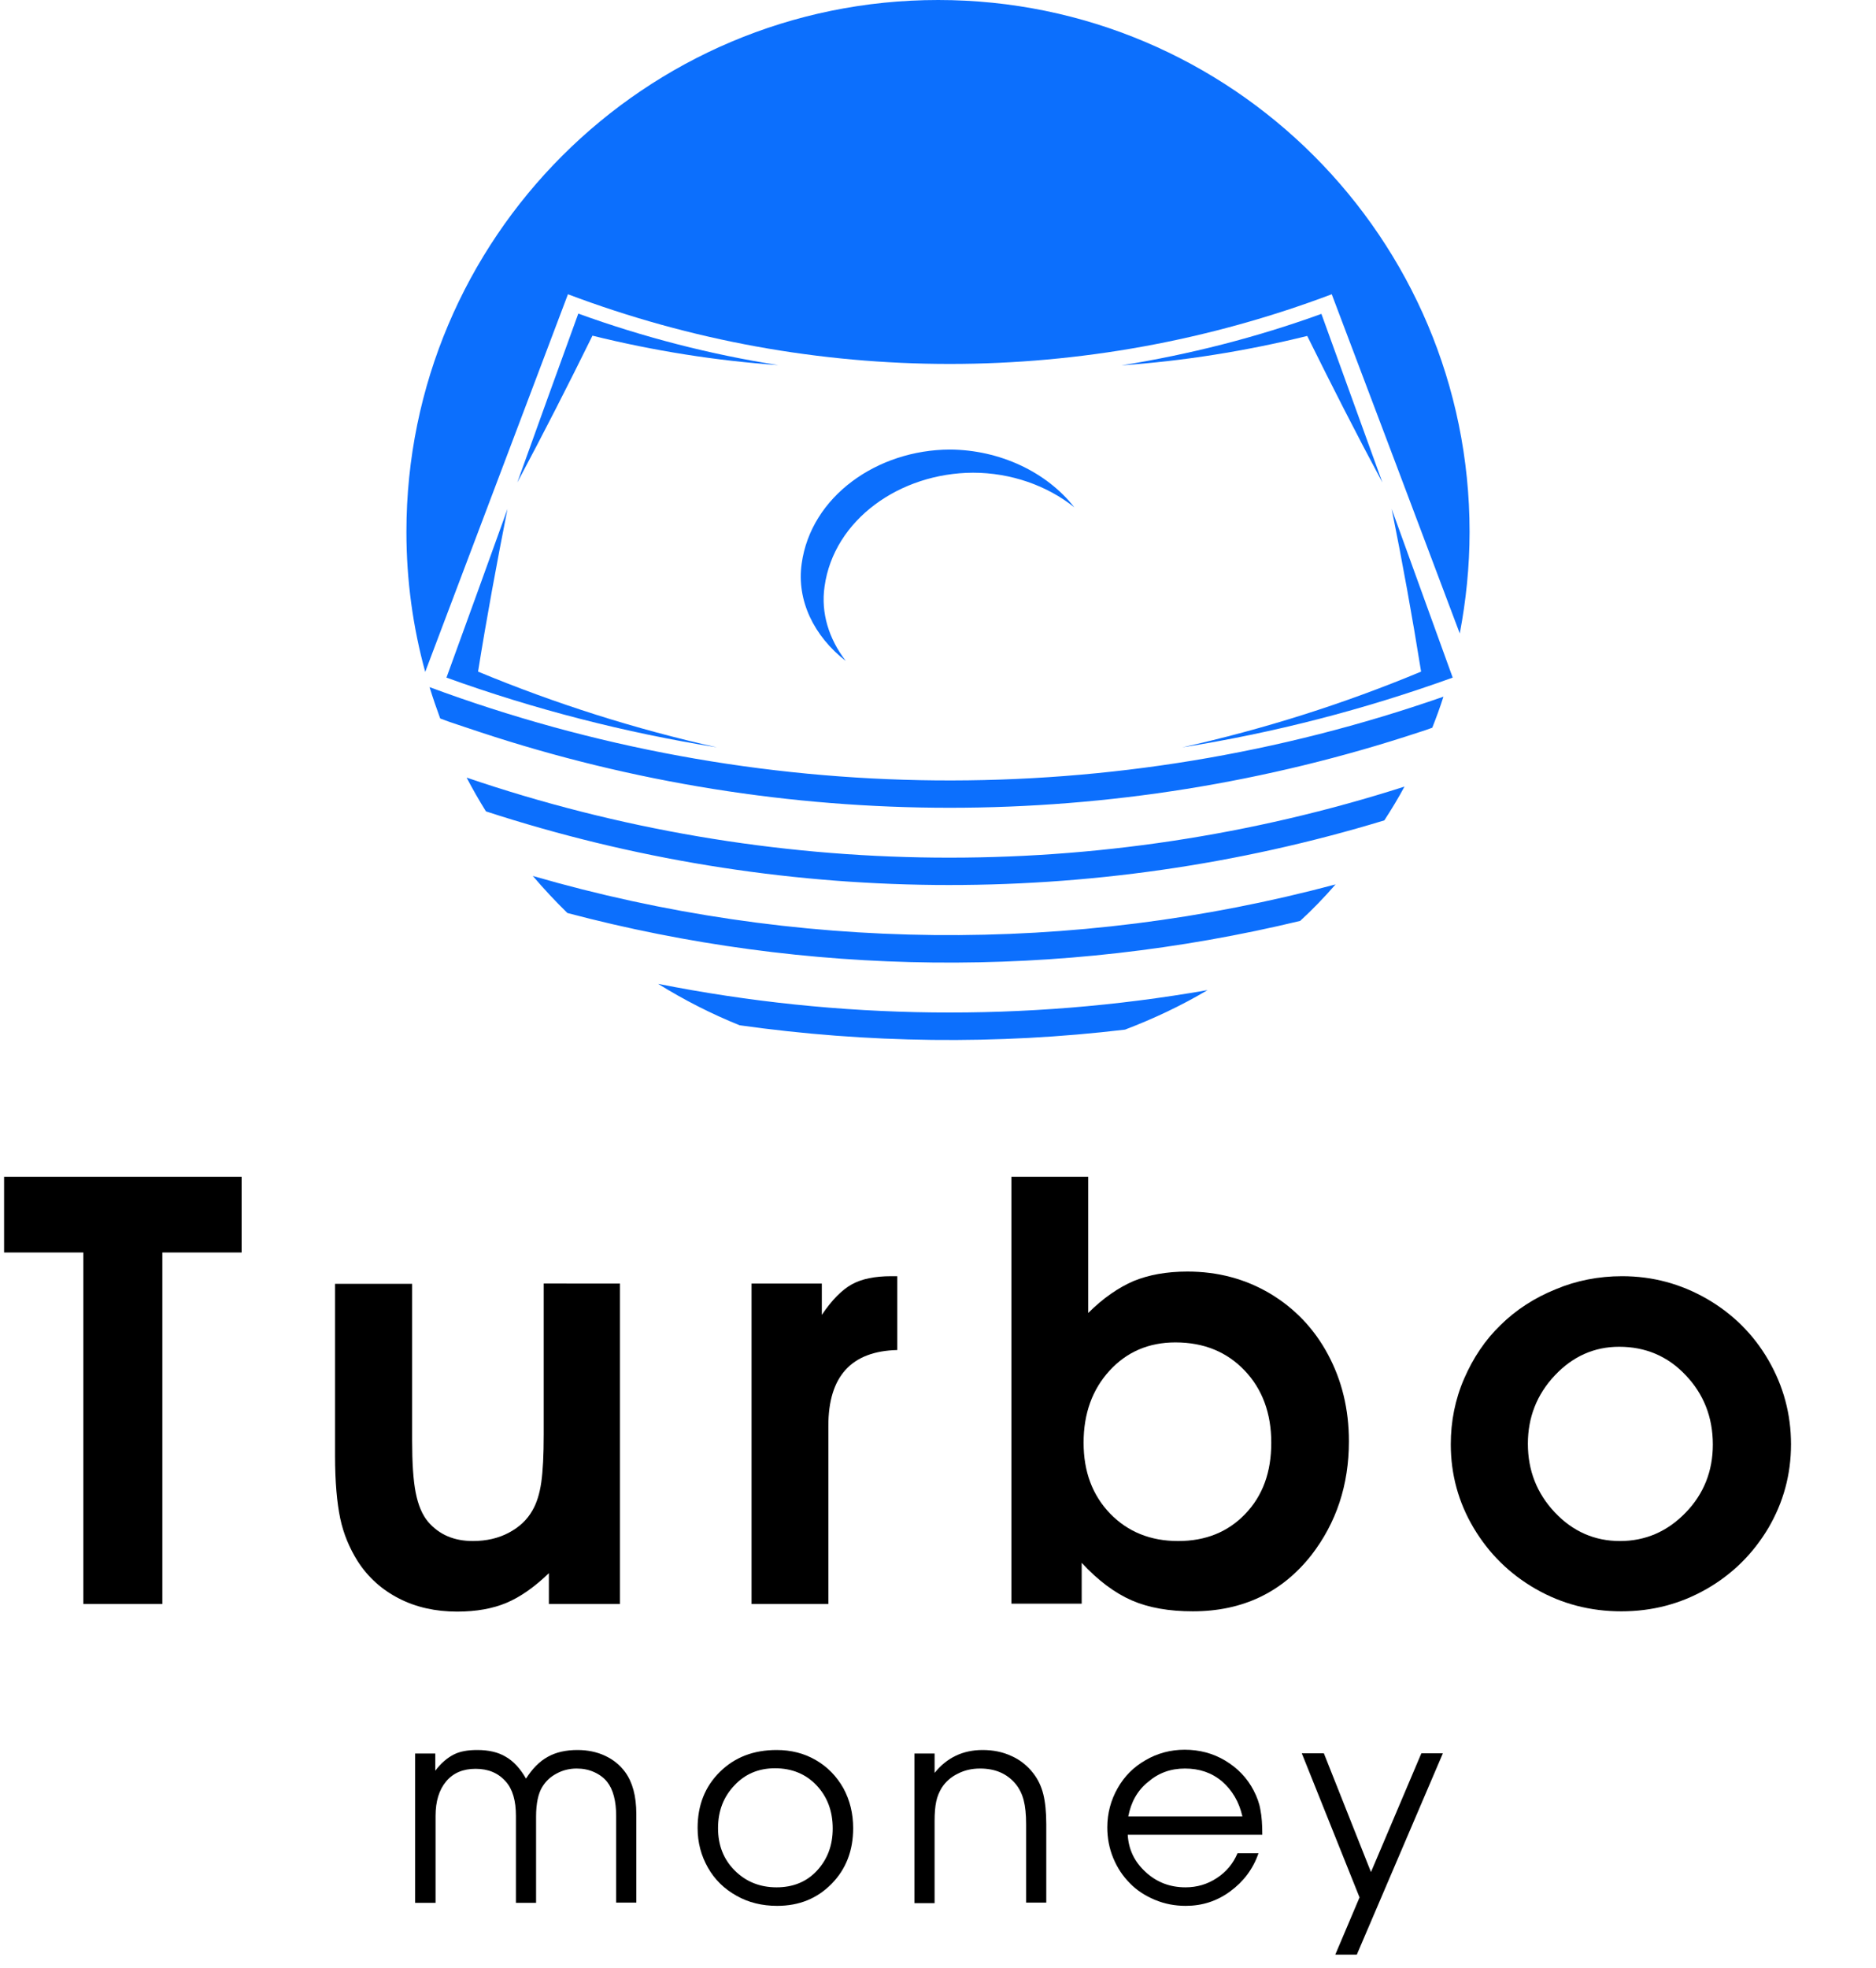
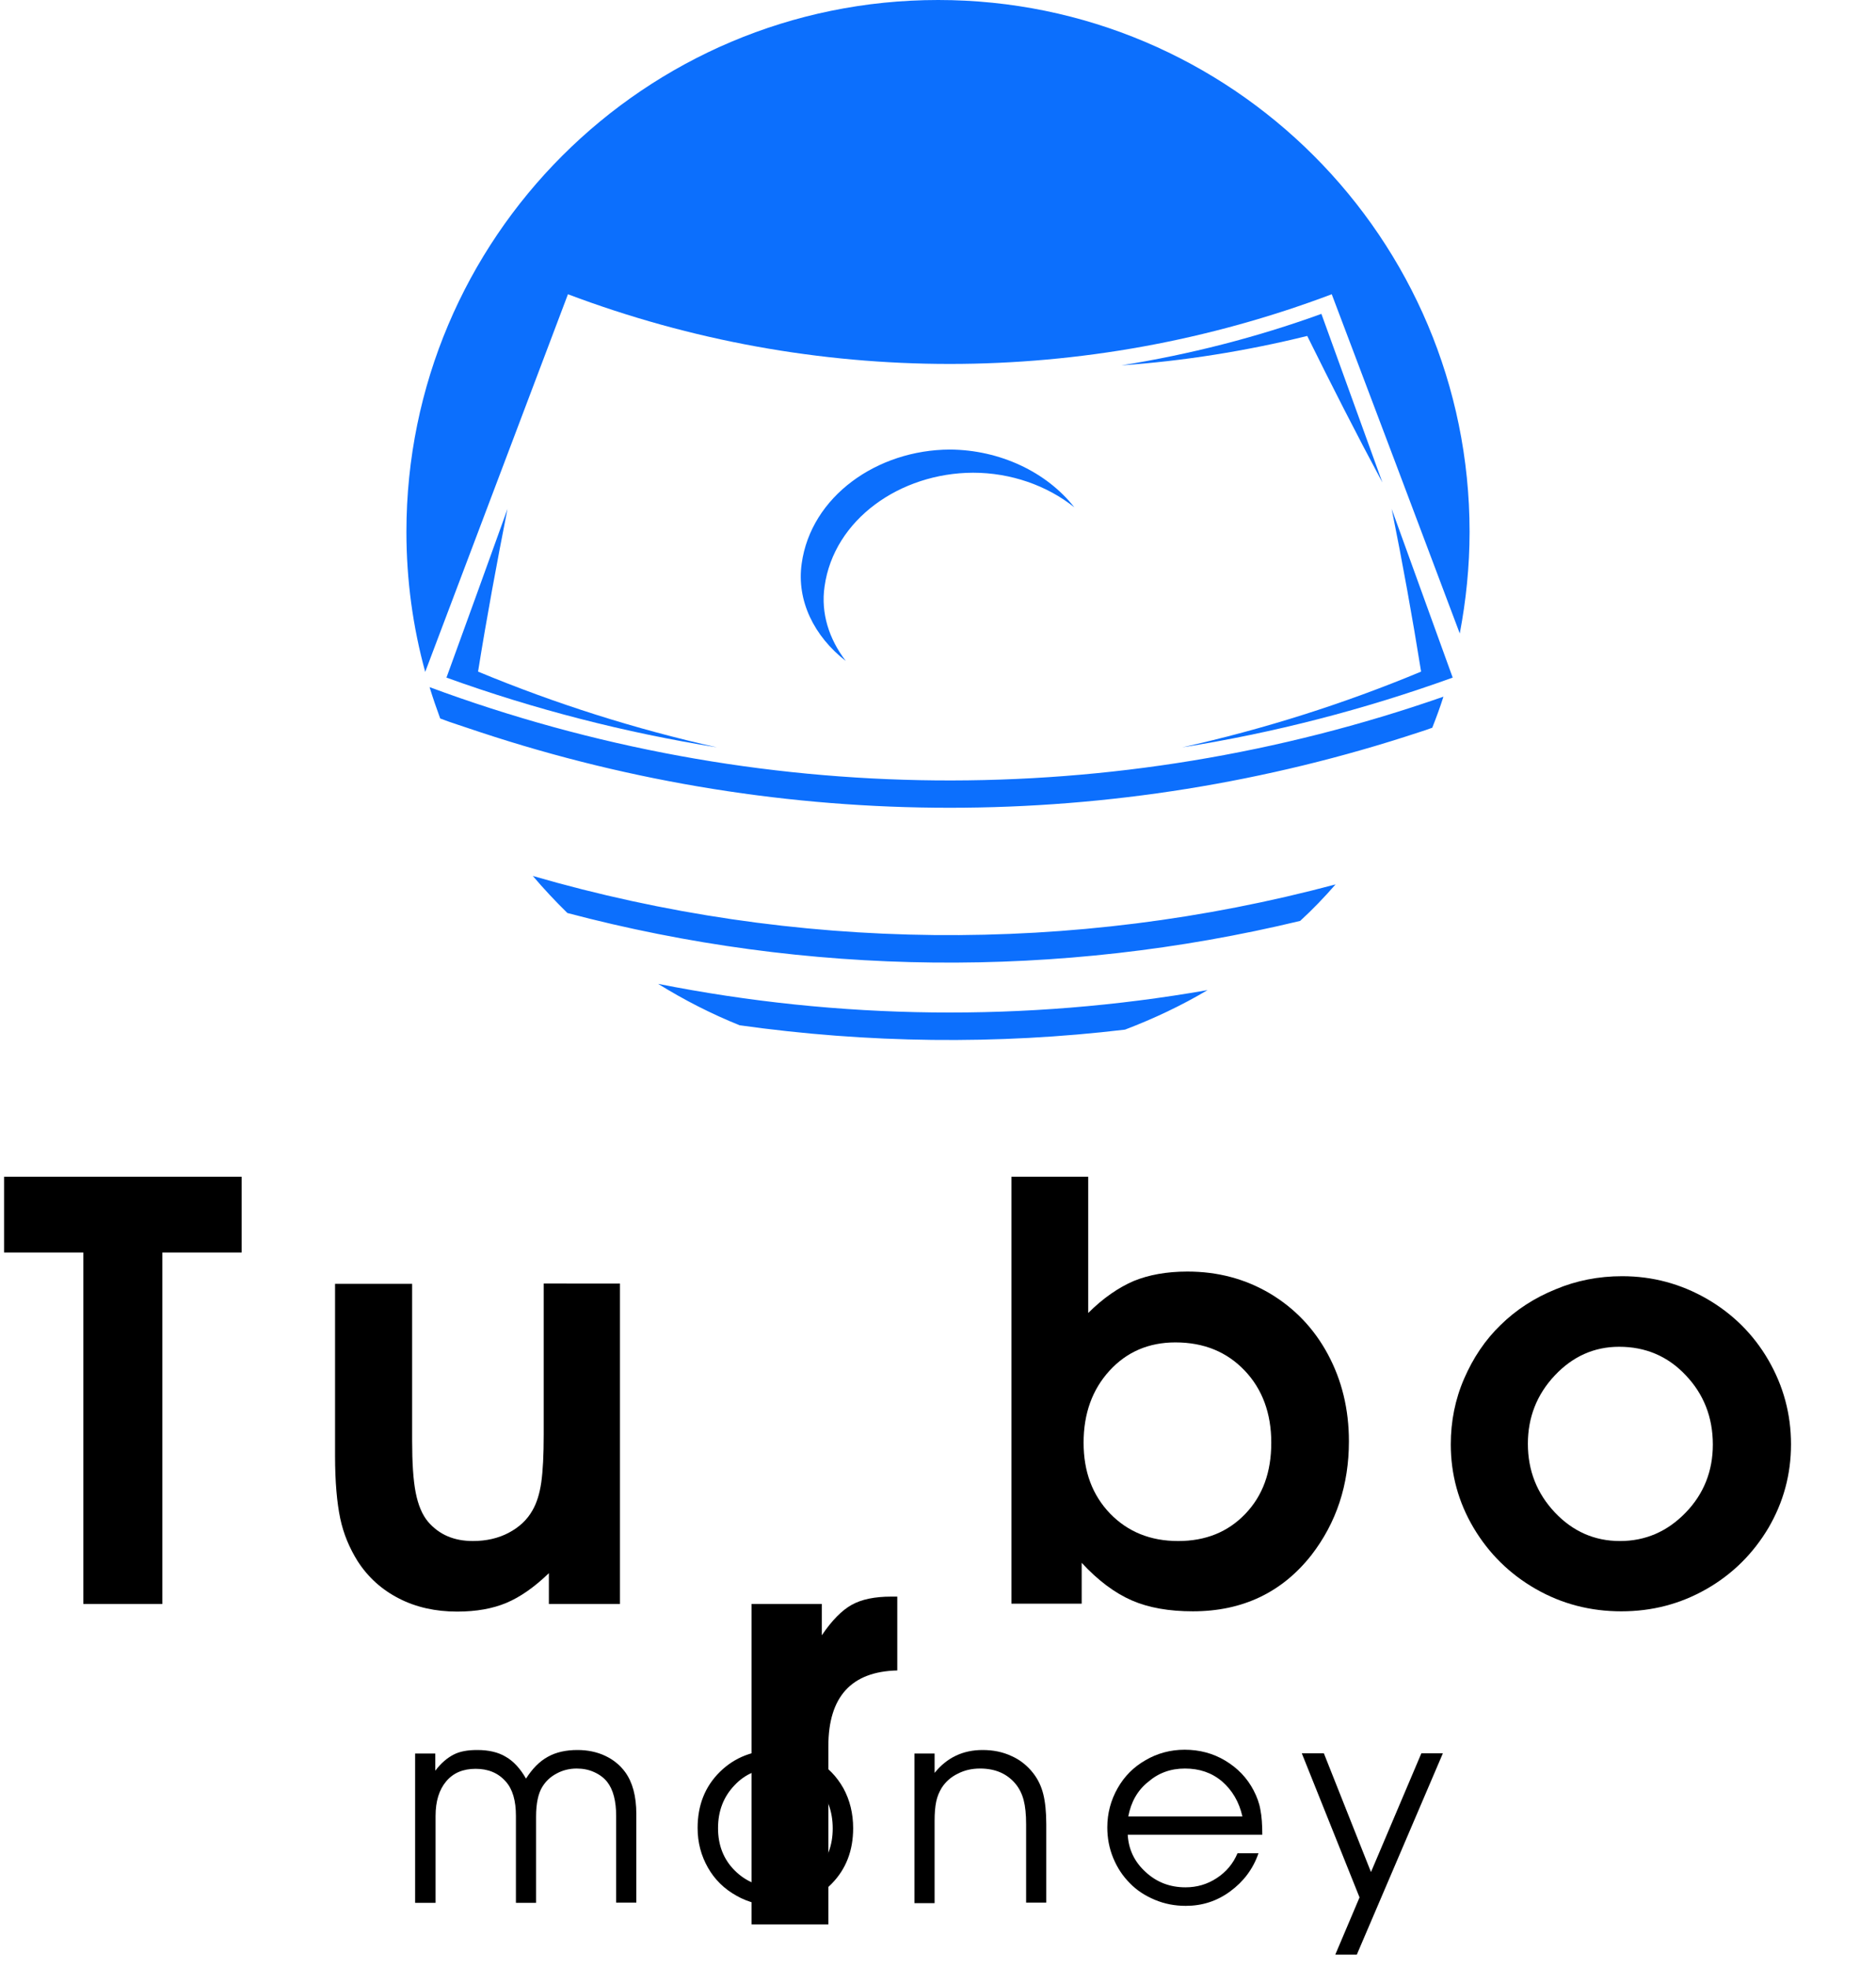
<svg xmlns="http://www.w3.org/2000/svg" version="1.1" id="_Слой_2" x="0px" y="0px" viewBox="0 0 688.7 722.3" style="enable-background:new 0 0 688.7 722.3;" xml:space="preserve">
  <style type="text/css">
	.st0{enable-background:new    ;}
	.st1{fill:#0C6FFD;}
</style>
  <g class="st0">
    <path d="M152.4,698.3v-54.7h7.4v6.3c2.1-2.8,4.4-4.7,6.7-5.9s5.2-1.7,8.7-1.7c4.2,0,7.7,0.8,10.5,2.5c2.8,1.6,5.3,4.3,7.4,8   c2.3-3.6,4.9-6.3,8-8c3-1.7,6.7-2.5,10.9-2.5c3.7,0,7.1,0.7,10.1,2.1c3,1.4,5.5,3.4,7.4,6c2.7,3.7,4.1,8.8,4.1,15.4v32.5h-7.4   v-31.7c0-5.6-1.1-9.8-3.3-12.6c-1.2-1.5-2.8-2.7-4.8-3.6c-2-0.9-4.1-1.3-6.4-1.3c-2.6,0-5.1,0.6-7.3,1.8c-2.3,1.2-4,2.8-5.3,4.9   c-1.5,2.4-2.3,6.1-2.3,10.9v31.7h-7.4v-31.9c0-5.6-1.2-9.8-3.7-12.6c-2.8-3.2-6.5-4.7-11.1-4.7s-8.2,1.5-10.8,4.6   s-3.9,7.3-3.9,12.7v31.9h-7.5V698.3z" />
    <path d="M285.1,642.3c5.3,0,10.1,1.2,14.4,3.7s7.6,5.9,10.1,10.3c2.4,4.4,3.6,9.3,3.6,14.7c0,8.2-2.6,15-7.9,20.4s-11.9,8.1-20,8.1   c-5.5,0-10.5-1.2-14.9-3.7c-4.5-2.5-8-5.9-10.5-10.3c-2.5-4.4-3.8-9.2-3.8-14.6c0-8.3,2.7-15.2,8.2-20.6S276.7,642.3,285.1,642.3z    M284.5,649c-6,0-11,2.1-14.9,6.3c-4,4.2-6,9.4-6,15.7c0,6.2,2,11.4,6.1,15.5s9.2,6.2,15.4,6.2c6,0,11-2,14.8-6.1s5.8-9.2,5.8-15.5   c0-6.4-2-11.7-6-15.9C295.8,651.1,290.7,649,284.5,649z" />
    <path d="M335.7,698.3v-54.7h7.4v7.1c4.5-5.6,10.4-8.4,17.6-8.4c3.9,0,7.4,0.7,10.6,2.2c3.2,1.4,5.9,3.6,8,6.3   c1.8,2.3,3,4.9,3.7,7.7s1.1,6.5,1.1,11.1v28.7h-7.4v-28.7c0-3.7-0.3-6.6-0.9-8.9c-0.6-2.3-1.6-4.3-3-6c-3.1-3.7-7.4-5.6-13-5.6   c-3,0-5.7,0.6-8.2,1.9c-2.5,1.2-4.5,3-5.9,5.2c-0.9,1.5-1.6,3.1-2,5s-0.6,4.2-0.6,7.2v30.1h-7.4V698.3z" />
  </g>
  <g class="st0">
    <path d="M463.4,673.4H414c0.3,5.4,2.5,10,6.6,13.7c4.1,3.8,9,5.6,14.6,5.6c4.2,0,8-1.1,11.5-3.4s6-5.3,7.6-9.1h7.7   c-2,5.8-5.5,10.4-10.4,14s-10.3,5.3-16.3,5.3c-4,0-7.7-0.7-11.3-2.2c-3.6-1.5-6.7-3.5-9.2-6.1c-2.6-2.6-4.6-5.6-6.1-9.2   c-1.5-3.6-2.2-7.4-2.2-11.3c0-5.2,1.3-10,3.8-14.4s5.9-7.8,10.3-10.3c4.3-2.5,9.1-3.8,14.3-3.8c5.4,0,10.4,1.3,14.9,4   s8,6.3,10.4,10.9c1.2,2.3,2.1,4.7,2.5,7.1C463.2,666.7,463.4,669.7,463.4,673.4z M414.2,666.7h41.9c-1.2-5.4-3.8-9.7-7.5-12.9   c-3.8-3.2-8.3-4.7-13.6-4.7c-5.2,0-9.7,1.6-13.5,4.9C417.6,657.1,415.2,661.4,414.2,666.7z" />
  </g>
  <g class="st0">
    <path d="M490.2,717.4l8.9-21l-21.2-52.9h8.1l17.3,43.6l18.5-43.6h7.9l-31.6,73.9H490.2z" />
  </g>
  <g>
    <path class="st1" d="M488.9,108c15.7,41.5,31.4,83,47,124.5c2.3-12.1,3.6-24.6,3.6-37.3C539.5,87.4,452.1,0,344.4,0   S149.2,87.4,149.2,195.2c0,17.8,2.4,35,6.9,51.4c17.5-46.2,34.9-92.4,52.4-138.6C298.8,142.1,398.5,142.1,488.9,108z" />
    <path class="st1" d="M195.6,321.5c4,4.7,8.3,9.3,12.7,13.6c88.1,23.3,180.5,24.2,269,2.9c4.6-4.2,8.9-8.7,13-13.4   C393.8,350.4,291.8,349.4,195.6,321.5L195.6,321.5z" />
-     <path class="st1" d="M171.3,285.4c2.2,4.2,4.6,8.4,7.1,12.4c107.1,34.9,222.2,36,329.8,3.3c2.6-4,5.1-8.1,7.4-12.4   C403.5,324.6,282.8,323.4,171.3,285.4L171.3,285.4z" />
    <path class="st1" d="M241.6,361.1c9.5,5.9,19.5,11,29.9,15.2c46.9,6.6,94.5,7.2,141.5,1.6c10.5-4,20.7-8.8,30.3-14.5   C376.5,375.1,308.1,374.3,241.6,361.1L241.6,361.1z" />
    <path class="st1" d="M176.5,268.8c111.8,36.9,232.5,36.9,344.3,0c1.7-0.5,3.3-1.1,5-1.7c1.5-3.8,2.9-7.6,4.1-11.4   c-120.6,42.1-252.2,41-372.2-3.5c1.2,3.9,2.5,7.7,3.9,11.5c2.1,0.8,4.3,1.6,6.5,2.3C170.9,266.9,173.7,267.9,176.5,268.8   L176.5,268.8z" />
    <path class="st1" d="M507.5,177.1c-7.5-20.6-14.9-41.3-22.4-61.9c-24,8.7-48.5,14.9-73.4,18.9c22.7-1.6,45.5-5.2,68.2-10.8   C488.8,141.3,497.9,159.2,507.5,177.1L507.5,177.1z" />
    <path class="st1" d="M434,274.3c33.6-5.3,66.9-13.9,99.3-25.6c-7.5-20.6-14.9-41.3-22.4-61.9c4,19.8,7.6,39.7,10.8,59.7   C493.4,258.3,464,267.6,434,274.3L434,274.3z" />
-     <path class="st1" d="M189.9,177.1c9.5-17.8,18.7-35.8,27.6-53.9c22.6,5.6,45.5,9.2,68.2,10.8c-24.9-3.9-49.4-10.2-73.4-18.9   C204.8,135.8,197.3,156.4,189.9,177.1L189.9,177.1z" />
    <path class="st1" d="M175.5,246.5c3.2-20,6.9-39.9,10.8-59.7c-7.4,20.6-14.9,41.3-22.4,61.9c32.4,11.7,65.7,20.2,99.3,25.6   C233.3,267.6,203.9,258.3,175.5,246.5L175.5,246.5z" />
    <path class="st1" d="M394.4,186.2c-10-8-23.3-12.7-37.2-12.7c-26.8,0.1-51.1,17.2-54.5,41.8c-1.4,9.7,1.6,19.2,7.8,27.3   c-11.7-9.1-18.1-22.2-16.2-35.7c3.4-24.7,27.7-41.8,54.4-41.9C367,165.1,384.2,173.2,394.4,186.2L394.4,186.2z" />
  </g>
  <g class="st0">
    <path d="M30.6,588.7v-129H1.5v-27.8h87.2v27.8H59.6v129H30.6z" />
  </g>
  <g class="st0">
    <path d="M227.6,471.1v117.6h-26.1v-11.3c-5.4,5.2-10.6,8.8-15.6,10.9c-5,2.1-11,3.2-18.1,3.2c-7.9,0-15.1-1.6-21.3-4.8   c-6.3-3.2-11.4-7.8-15.2-13.7c-3-4.8-5.2-10-6.4-15.7c-1.2-5.7-1.9-13.4-1.9-23v-63.1h28.3v57.5c0,8.2,0.4,14.5,1.3,19.1   c0.9,4.6,2.4,8.2,4.6,10.8c4.1,4.7,9.5,7,16.4,7c4.9,0,9.3-1,13.1-3s6.8-4.7,8.8-8.3c1.5-2.6,2.6-6,3.2-10.2   c0.6-4.2,0.9-10,0.9-17.6v-55.4L227.6,471.1L227.6,471.1z" />
-     <path d="M275.9,588.7V471.1h25.8v11.5c3.7-5.5,7.4-9.2,11-11.2s8.4-3,14.5-3h2.2v27.1c-16.9,0.4-25.3,9.7-25.3,27.8v65.4H275.9z" />
+     <path d="M275.9,588.7h25.8v11.5c3.7-5.5,7.4-9.2,11-11.2s8.4-3,14.5-3h2.2v27.1c-16.9,0.4-25.3,9.7-25.3,27.8v65.4H275.9z" />
    <path d="M371.3,588.7V431.9h28.2v50c5.5-5.5,11.1-9.3,16.6-11.7c5.6-2.3,12.2-3.5,19.8-3.5c11.2,0,21.3,2.7,30.4,8.1   c9,5.4,16.1,12.8,21.2,22.3s7.7,20.1,7.7,31.9c0,16-4.6,29.9-13.8,41.8c-10.8,13.7-25.3,20.6-43.5,20.6c-8.7,0-16.2-1.3-22.4-4   c-6.2-2.7-12.4-7.3-18.4-13.8v15h-25.8V588.7z M431.5,492.7c-9.8,0-17.9,3.5-24.2,10.4c-6.3,6.9-9.5,15.7-9.5,26.4   c0,10.6,3.2,19.2,9.7,26c6.5,6.7,14.8,10.1,25,10.1c10.1,0,18.3-3.3,24.7-10c6.4-6.7,9.5-15.3,9.5-26.1s-3.3-19.7-9.8-26.5   S442,492.7,431.5,492.7z" />
    <path d="M595.5,468.4c11.2,0,21.5,2.8,31.1,8.3c9.5,5.5,17.1,13,22.6,22.5s8.3,19.8,8.3,30.9s-2.8,21.3-8.3,30.7   c-5.6,9.4-13.1,16.9-22.7,22.4c-9.6,5.5-20,8.2-31.3,8.2s-21.8-2.7-31.4-8.2c-9.6-5.5-17.2-13-22.8-22.4s-8.4-19.7-8.4-30.7   c0-8.4,1.6-16.5,4.9-24.1c3.3-7.6,7.7-14.2,13.4-19.7c5.6-5.5,12.3-9.9,20.2-13.1C578.7,470,586.9,468.4,595.5,468.4z M594.4,494.3   c-9.1,0-17,3.5-23.6,10.5s-9.9,15.4-9.9,25.1c0,9.8,3.3,18.2,9.9,25.2c6.6,7,14.6,10.5,23.9,10.5c9.4,0,17.4-3.5,24.1-10.4   c6.7-6.9,10-15.3,10-25c0-10.1-3.4-18.6-10-25.5C612.2,497.7,604,494.3,594.4,494.3z" />
  </g>
</svg>